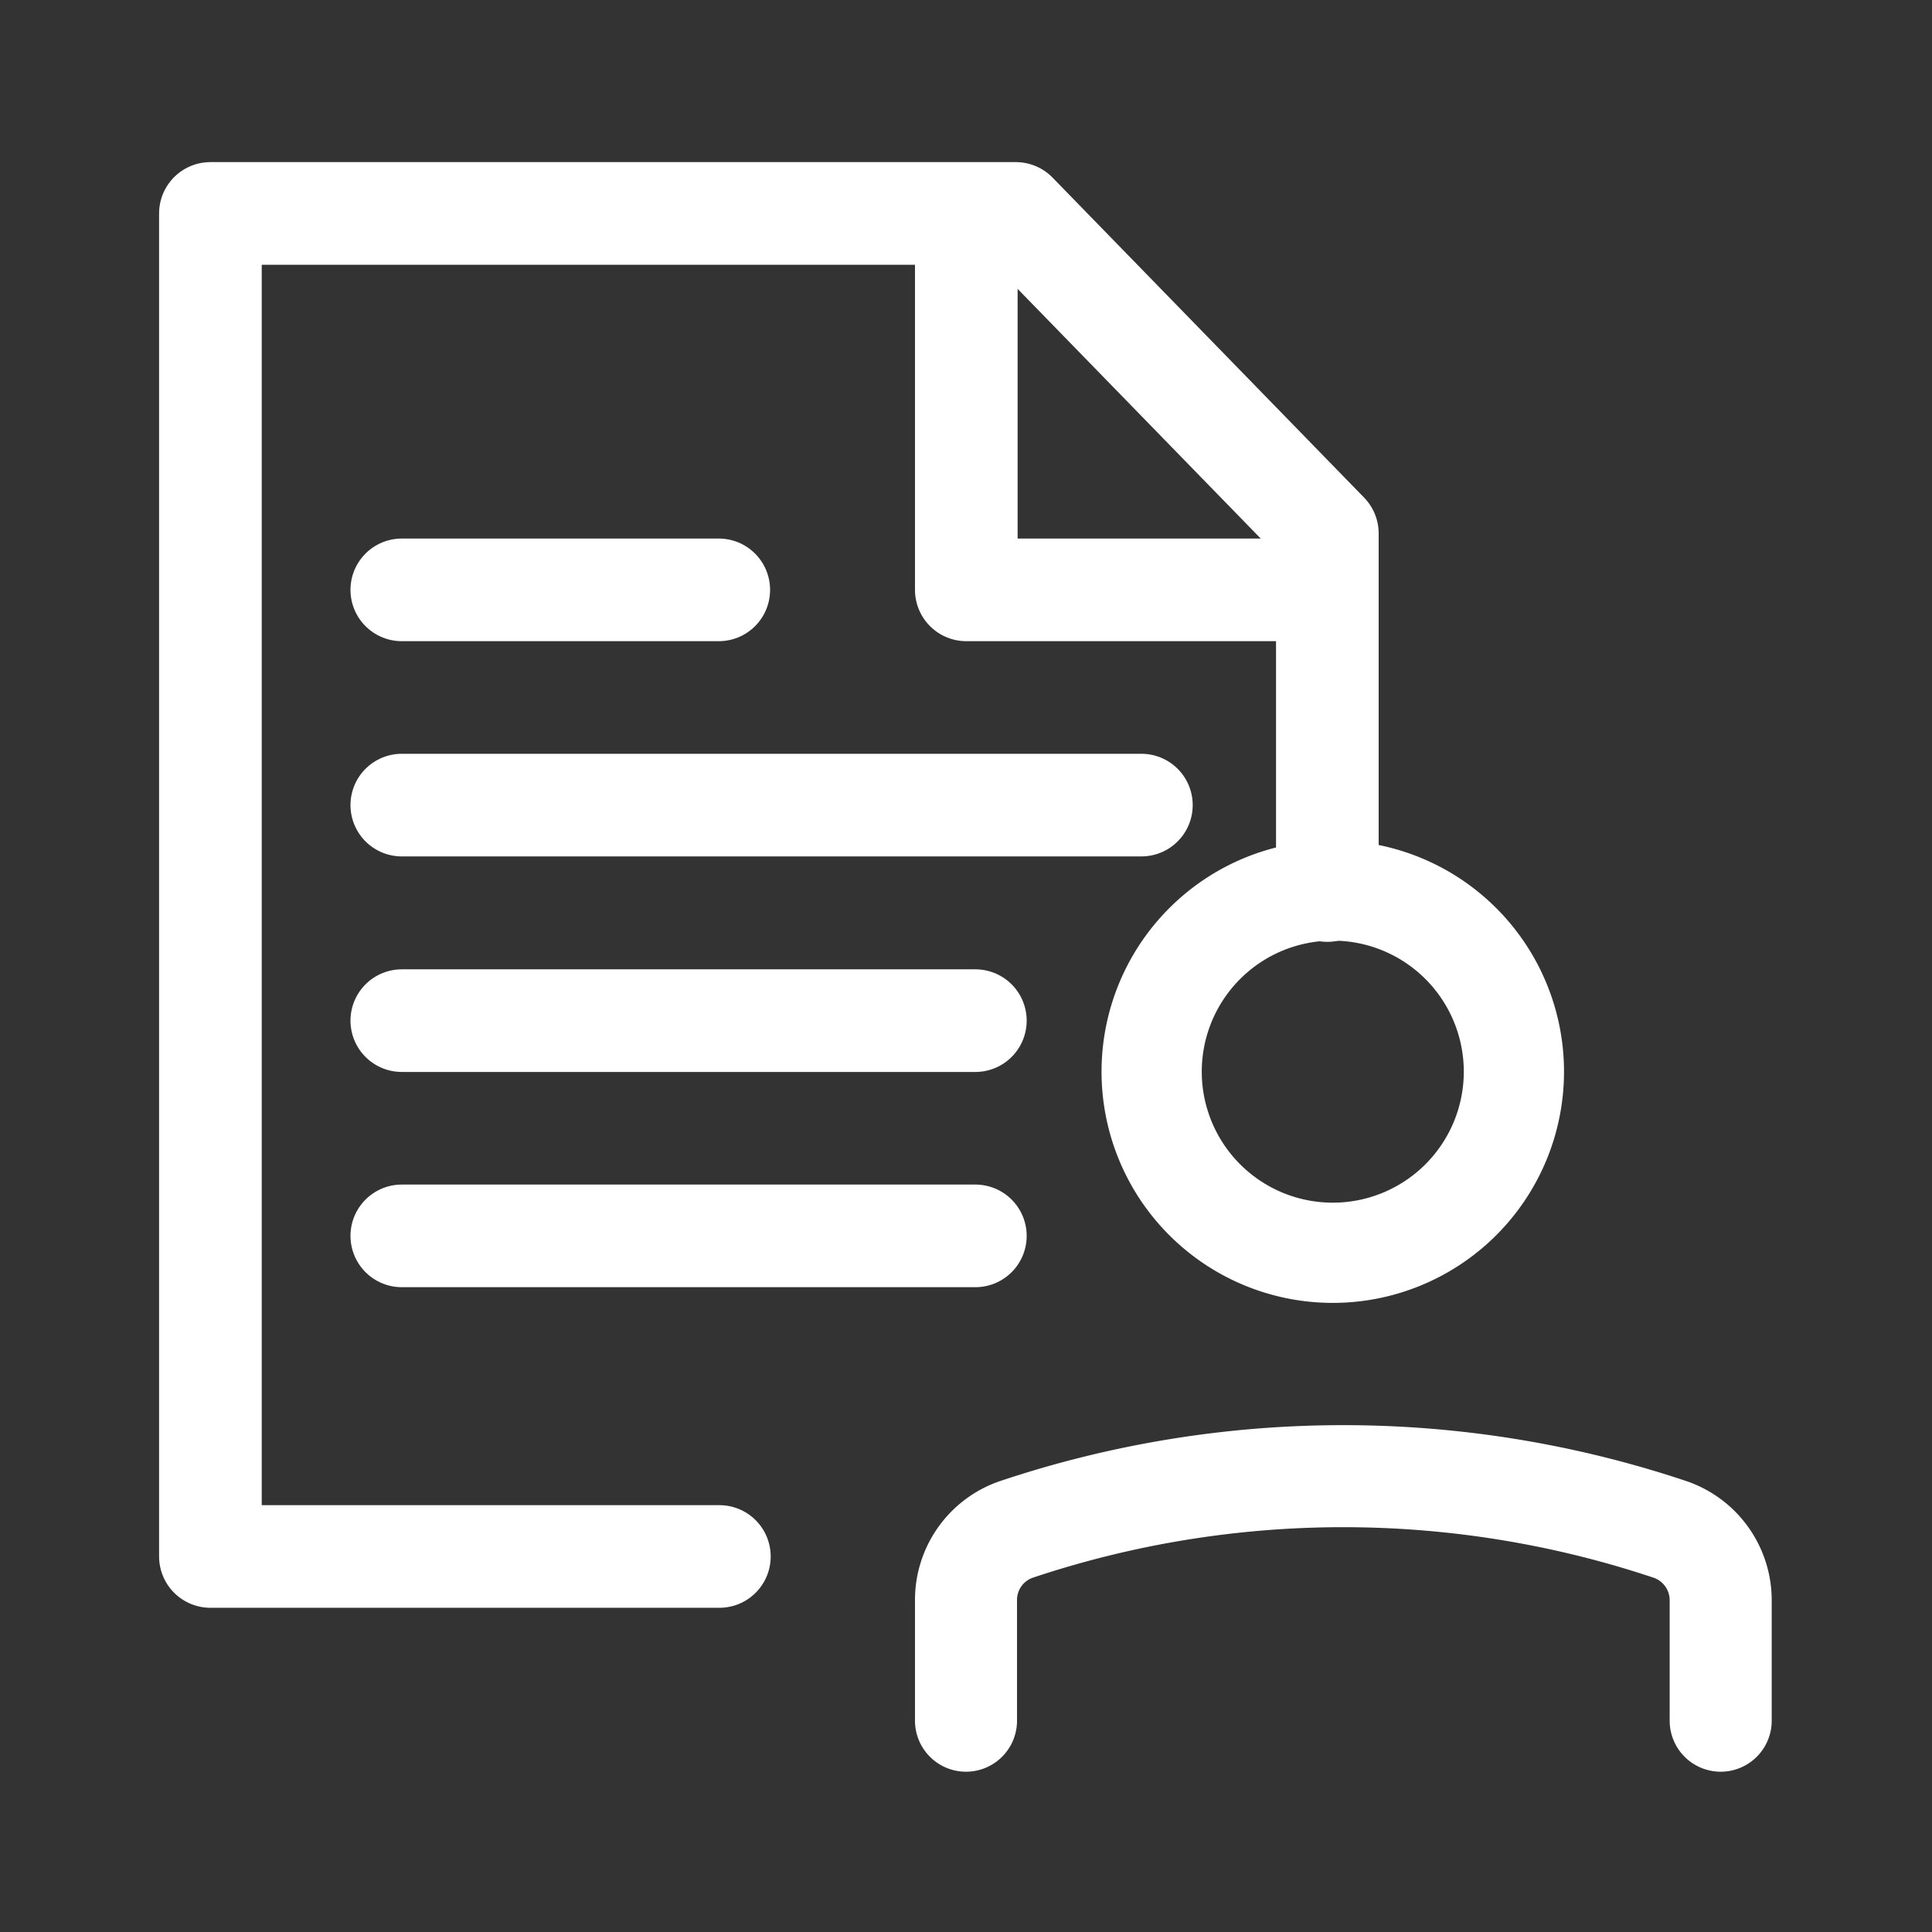
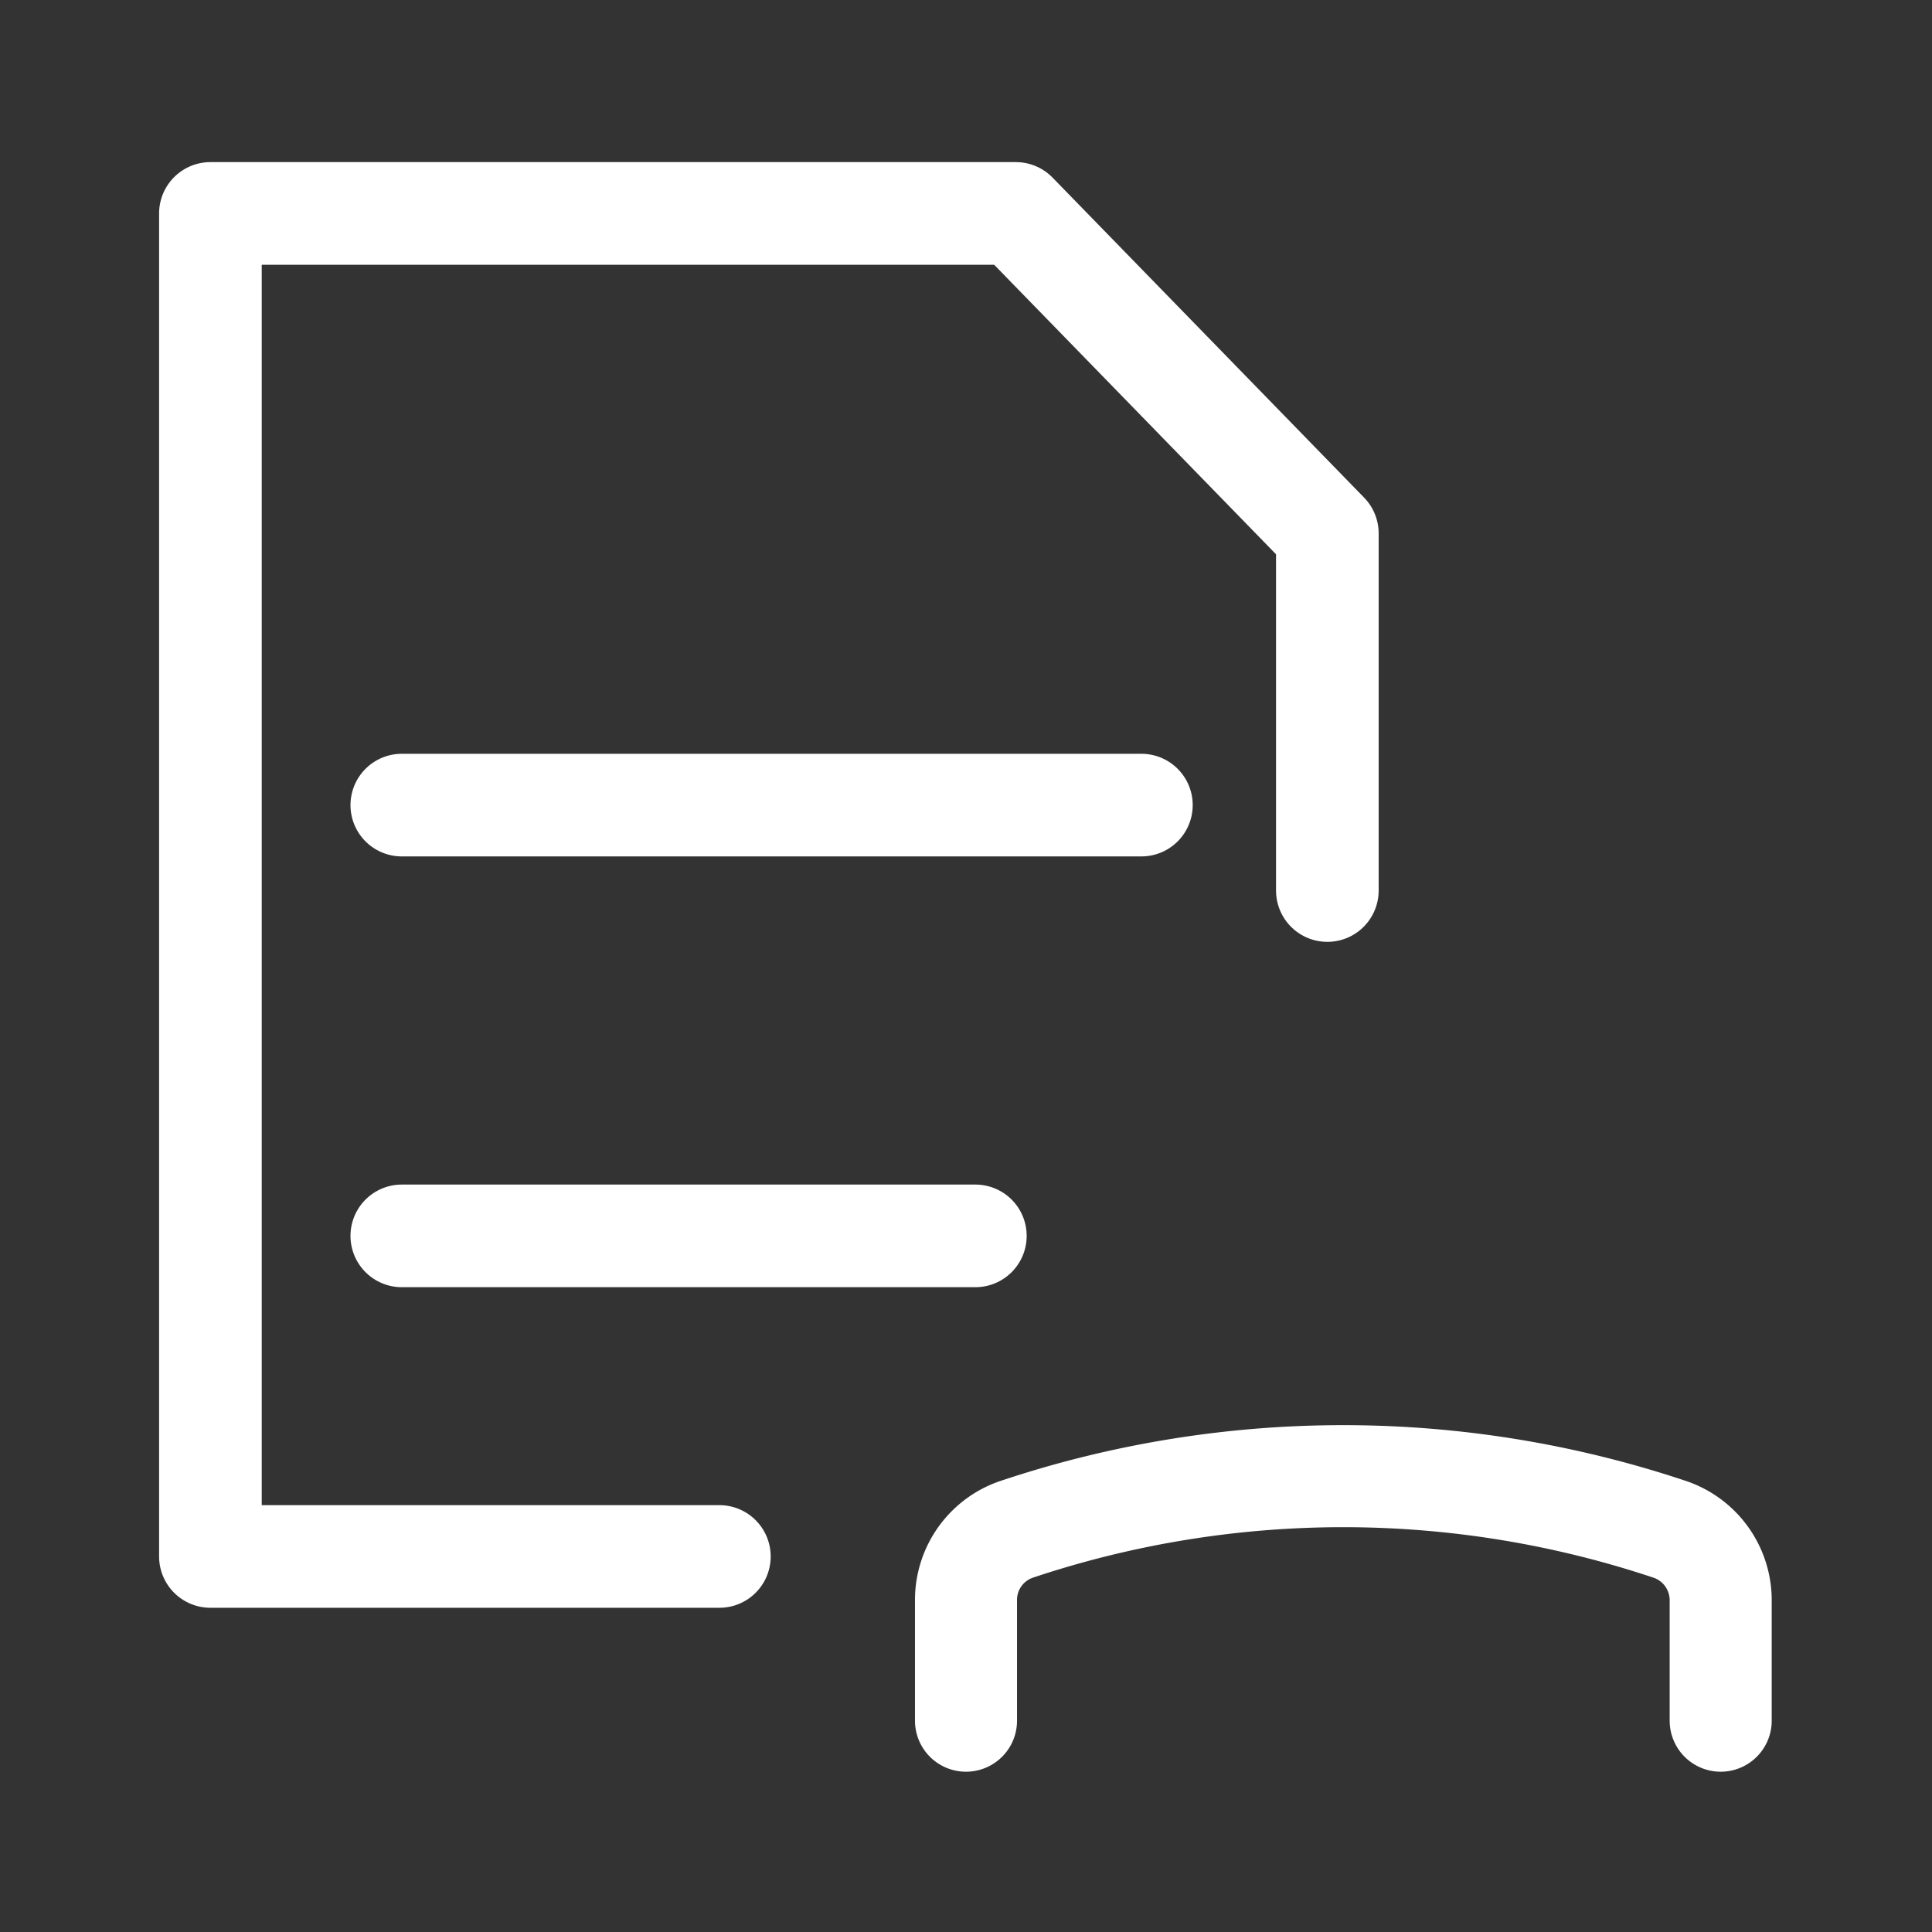
<svg xmlns="http://www.w3.org/2000/svg" id="ICON" viewBox="0 0 64 64">
  <rect x="0" y="0" width="64" height="64" fill="#333333" stroke="none" />
  <defs>
    <style>.cls-1,.cls-2,.cls-3,.cls-4{fill:none;stroke:#fff;stroke-linecap:round;stroke-linejoin:round;}.cls-1{stroke-width:3.32px;}.cls-2{stroke-width:3.38px;}.cls-3{stroke-width:3.4px;}.cls-4{stroke-width:3.4px;}</style>
  </defs>
-   <path class="cls-1" d="M44.15,41.5h0a6,6,0,0,1-6-6h0a6,6,0,0,1,6-6h0a6,6,0,0,1,6,6h0A6,6,0,0,1,44.15,41.5Z" />
  <path class="cls-2" d="M32,57V53a2.47,2.47,0,0,1,1.65-2.33,34.11,34.11,0,0,1,21.69,0A2.48,2.48,0,0,1,57,53V57" />
  <line class="cls-3" x1="13.31" y1="40.94" x2="32.31" y2="40.94" />
-   <line class="cls-4" x1="13.31" y1="19.54" x2="23.81" y2="19.54" />
-   <polyline class="cls-3" points="42.65 19.54 32.01 19.54 32.01 7.51" />
  <line class="cls-3" x1="13.31" y1="26.67" x2="37.81" y2="26.67" />
-   <line class="cls-3" x1="13.31" y1="33.81" x2="32.31" y2="33.81" />
  <polyline class="cls-3" points="23.83 51.56 6.97 51.56 6.97 7.07 33.65 7.07 43.97 17.67 43.97 29.5" />
</svg>